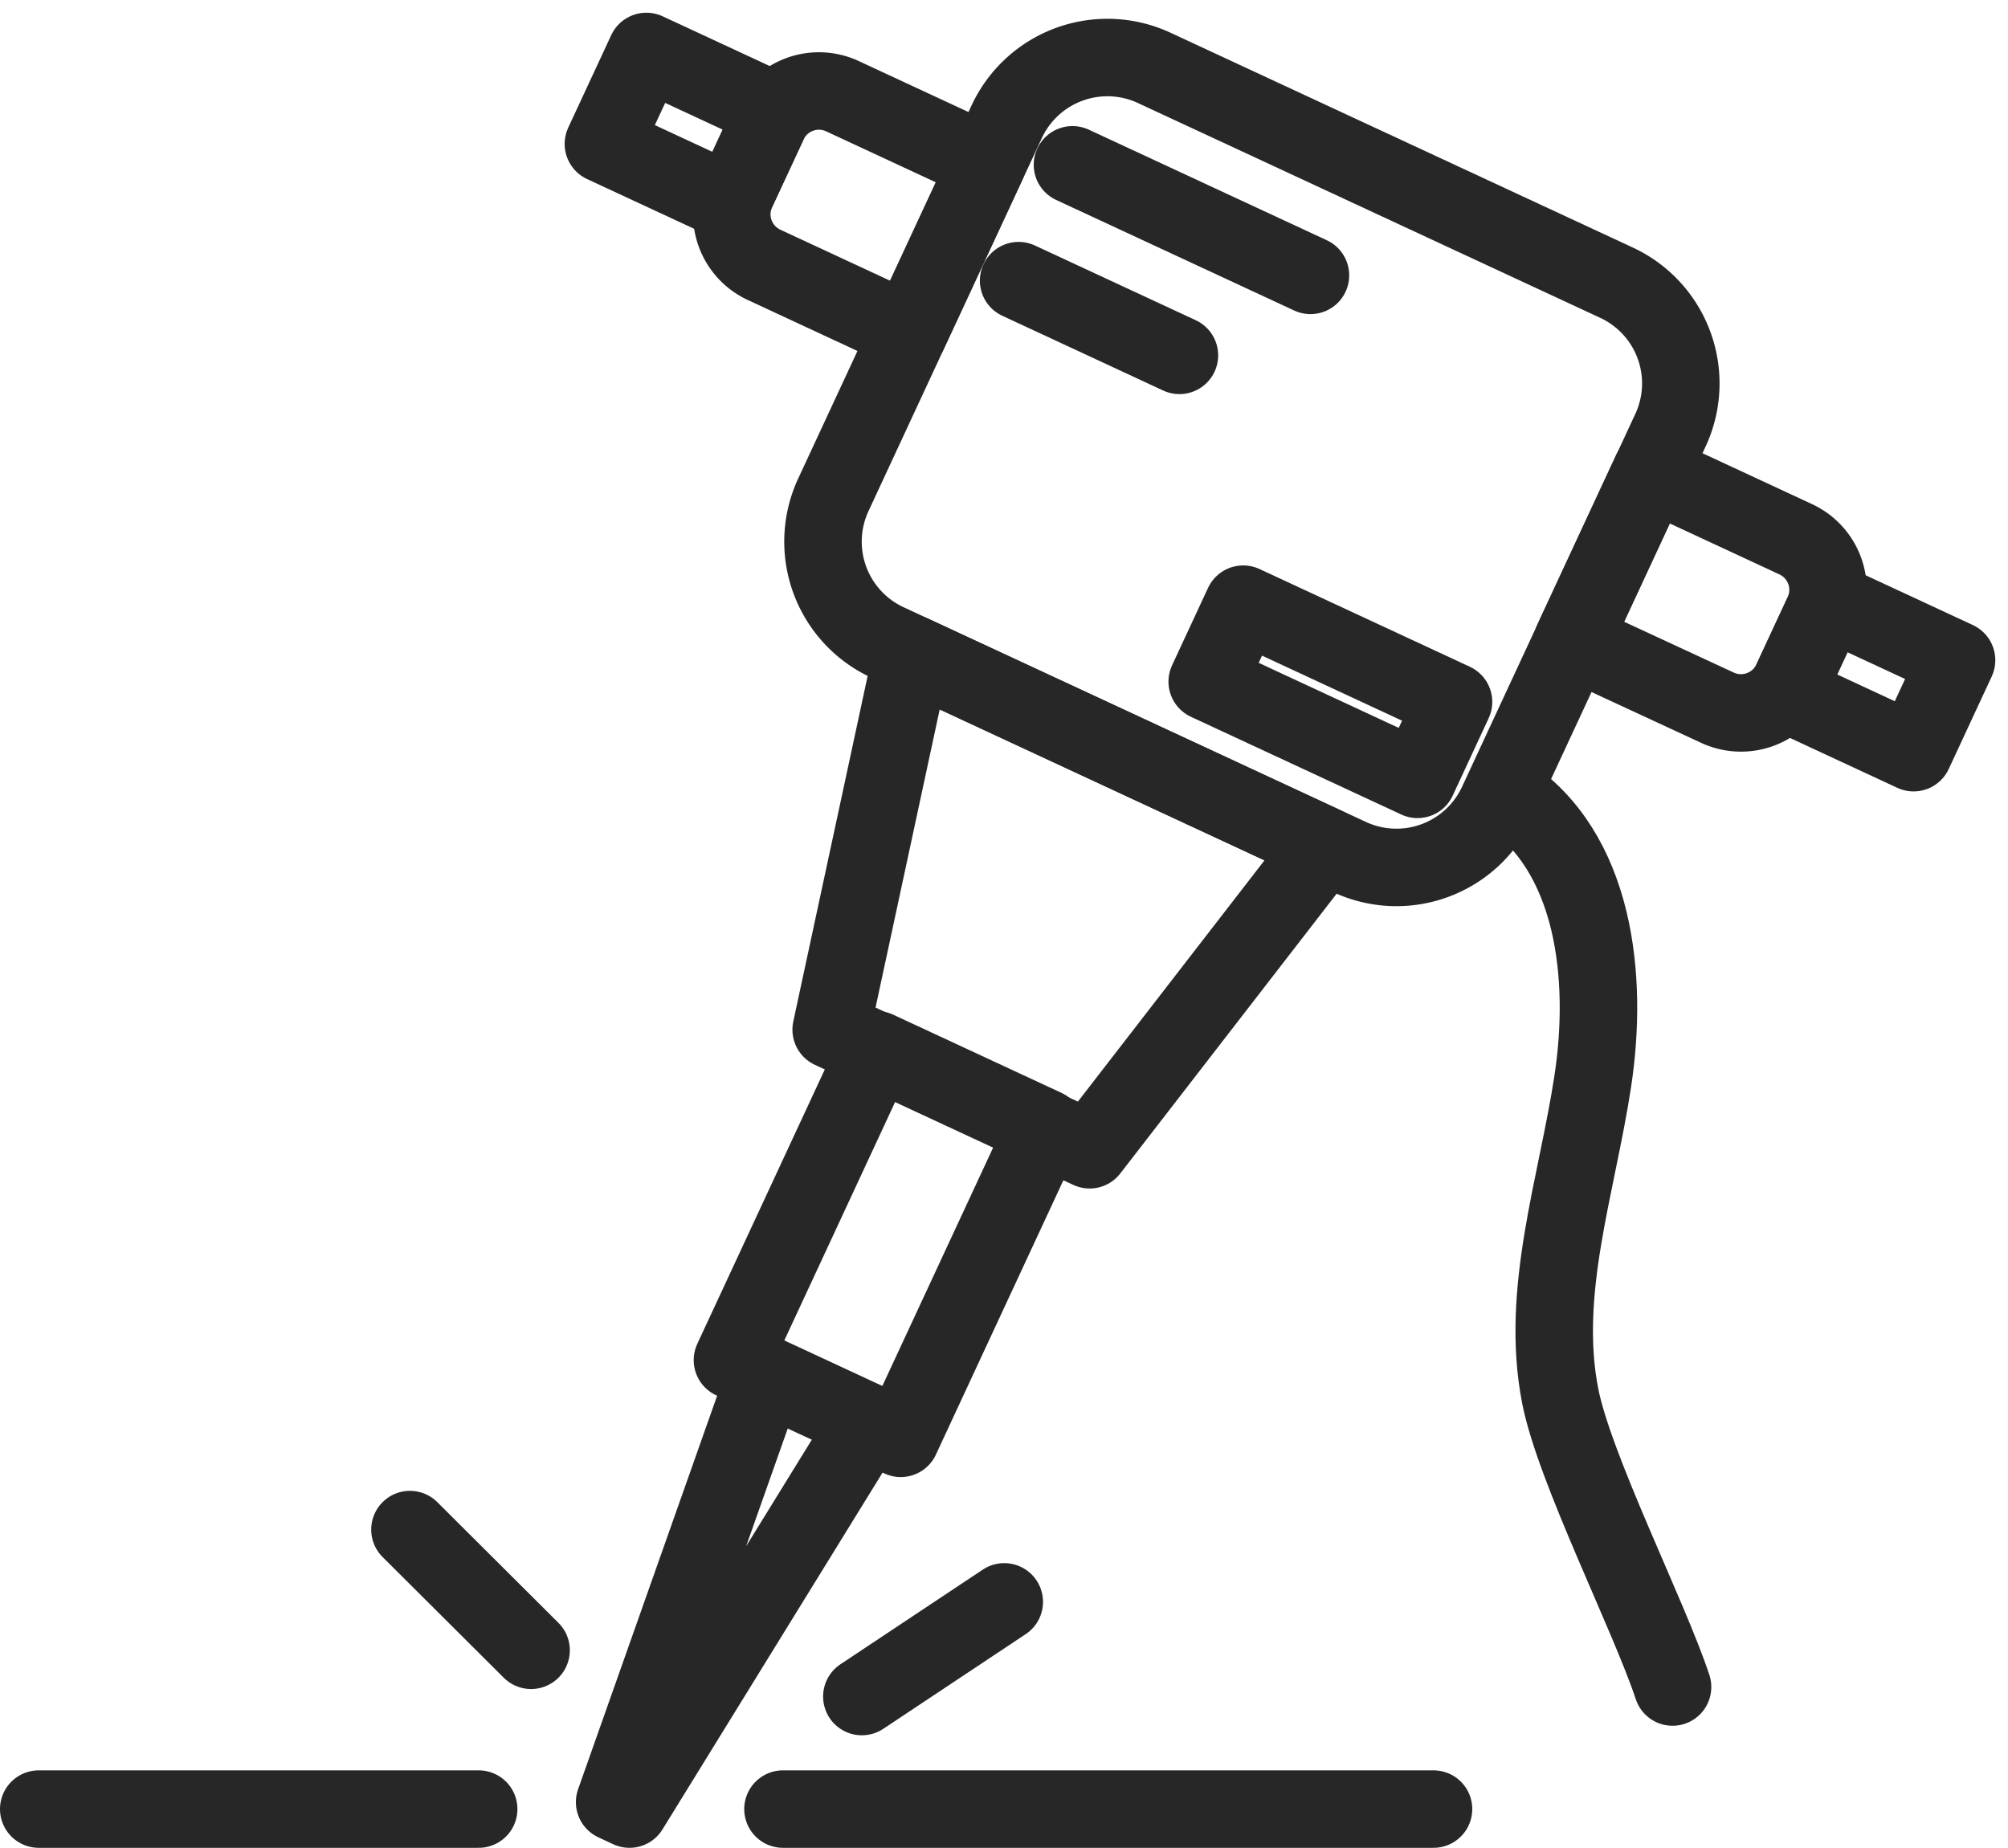
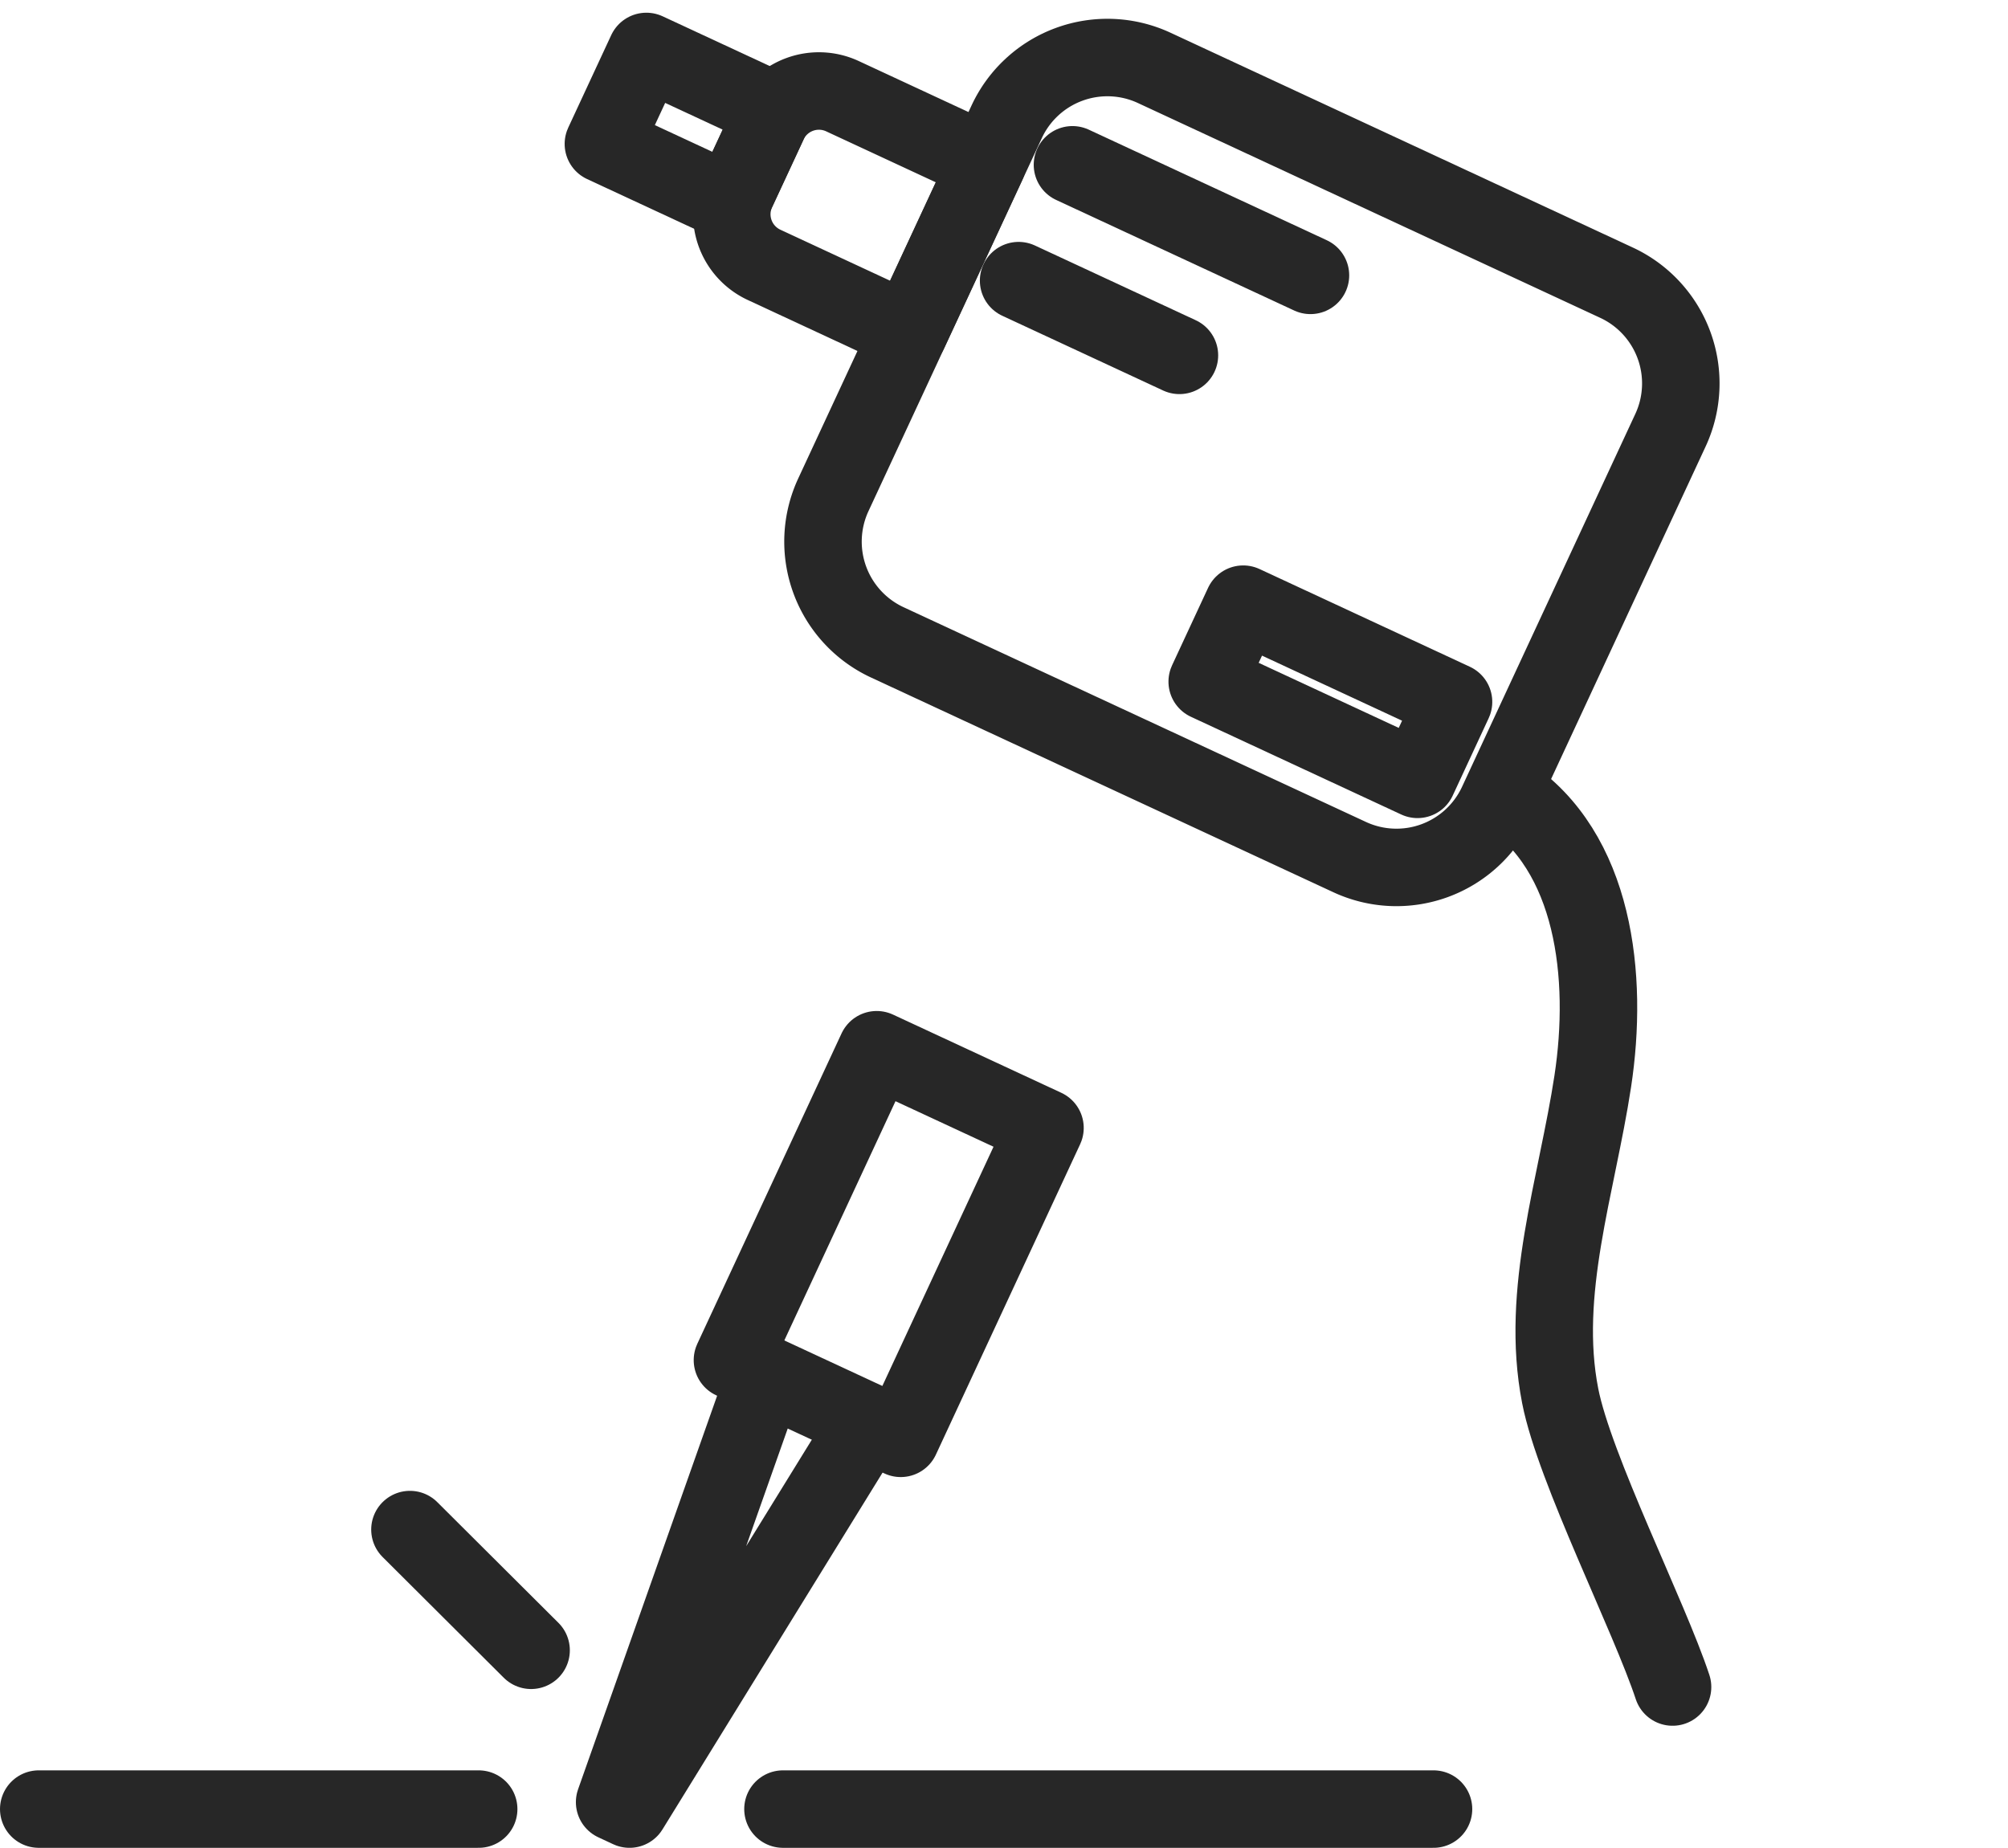
<svg xmlns="http://www.w3.org/2000/svg" width="51.828" height="47.699" viewBox="0 0 51.828 47.699">
  <g id="Group_3529" data-name="Group 3529" transform="translate(-1017.564 -4646.245)">
    <path id="Path_5976" data-name="Path 5976" d="M121.4,23.341,109.47,17.8a2.867,2.867,0,0,1-1.392-3.808l4.474-9.629a2.867,2.867,0,0,1,3.808-1.392l11.933,5.545a2.867,2.867,0,0,1,1.392,3.808l-4.474,9.629A2.867,2.867,0,0,1,121.4,23.341Z" transform="translate(930.995 4645.026)" fill="none" stroke="#272727" stroke-linecap="round" stroke-linejoin="round" stroke-width="2" />
-     <path id="Path_5977" data-name="Path 5977" d="M115.443,85.581l-6.671-3.1,2.087-9.7,10.654,4.951Z" transform="translate(930.245 4590.343)" fill="none" stroke="#272727" stroke-linecap="round" stroke-linejoin="round" stroke-width="2" />
    <rect id="Rectangle_160" data-name="Rectangle 160" width="8.835" height="4.79" transform="translate(1036.469 4681.354) rotate(-65.077)" fill="none" stroke="#272727" stroke-linecap="round" stroke-linejoin="round" stroke-width="2" />
    <path id="Path_5978" data-name="Path 5978" d="M83.709,168.7l-.384-.179,3.9-11.039,2.645,1.229Z" transform="translate(950.103 4524.243)" fill="none" stroke="#272727" stroke-linecap="round" stroke-linejoin="round" stroke-width="2" />
-     <path id="Path_5979" data-name="Path 5979" d="M199.639,57.5,195.9,55.767l2.022-4.352,3.737,1.737a1.44,1.44,0,0,1,.7,1.913l-.809,1.741A1.44,1.44,0,0,1,199.639,57.5Z" transform="translate(862.254 4607.013)" fill="none" stroke="#272727" stroke-linecap="round" stroke-linejoin="round" stroke-width="2" />
-     <rect id="Rectangle_161" data-name="Rectangle 161" width="2.632" height="3.638" transform="translate(1063.656 4664.141) rotate(-65.08)" fill="none" stroke="#272727" stroke-linecap="round" stroke-linejoin="round" stroke-width="2" />
    <rect id="Rectangle_162" data-name="Rectangle 162" width="2.632" height="3.638" transform="translate(1033.138 4649.96) rotate(-65.08)" fill="none" stroke="#272727" stroke-linecap="round" stroke-linejoin="round" stroke-width="2" />
    <path id="Path_5980" data-name="Path 5980" d="M101.668,12.879l-3.737-1.737a1.44,1.44,0,0,1-.7-1.913l.809-1.741a1.44,1.44,0,0,1,1.913-.7l3.737,1.737Z" transform="translate(939.355 4641.94)" fill="none" stroke="#272727" stroke-linecap="round" stroke-linejoin="round" stroke-width="2" />
    <line id="Line_45" data-name="Line 45" x2="6.143" y2="2.854" transform="translate(1045.245 4650.499)" fill="none" stroke="#272727" stroke-linecap="round" stroke-linejoin="round" stroke-width="2" />
    <line id="Line_46" data-name="Line 46" x2="4.151" y2="1.929" transform="translate(1043.855 4653.489)" fill="none" stroke="#272727" stroke-linecap="round" stroke-linejoin="round" stroke-width="2" />
    <rect id="Rectangle_163" data-name="Rectangle 163" width="2.205" height="5.986" transform="translate(1048.723 4663.84) rotate(-65.078)" fill="none" stroke="#272727" stroke-linecap="round" stroke-linejoin="round" stroke-width="2" />
    <path id="Path_5981" data-name="Path 5981" d="M188.068,89.181c2.289,1.5,2.652,4.729,2.239,7.436s-1.366,5.431-.84,8.119c.368,1.882,2.3,5.694,2.9,7.514" transform="translate(868.367 4577.542)" fill="none" stroke="#272727" stroke-linecap="round" stroke-linejoin="round" stroke-width="2" />
    <line id="Line_47" data-name="Line 47" x1="3.127" y1="3.116" transform="translate(1028.145 4685.728)" fill="none" stroke="#272727" stroke-linecap="round" stroke-linejoin="round" stroke-width="2" />
-     <line id="Line_48" data-name="Line 48" y1="2.444" x2="3.676" transform="translate(1039.809 4687.594)" fill="none" stroke="#272727" stroke-linecap="round" stroke-linejoin="round" stroke-width="2" />
    <line id="Line_49" data-name="Line 49" x2="16.791" transform="translate(1037.773 4692.943)" fill="none" stroke="#272727" stroke-linecap="round" stroke-linejoin="round" stroke-width="2" />
    <line id="Line_50" data-name="Line 50" x2="11.355" transform="translate(1018.564 4692.943)" fill="none" stroke="#272727" stroke-linecap="round" stroke-linejoin="round" stroke-width="2" />
  </g>
</svg>